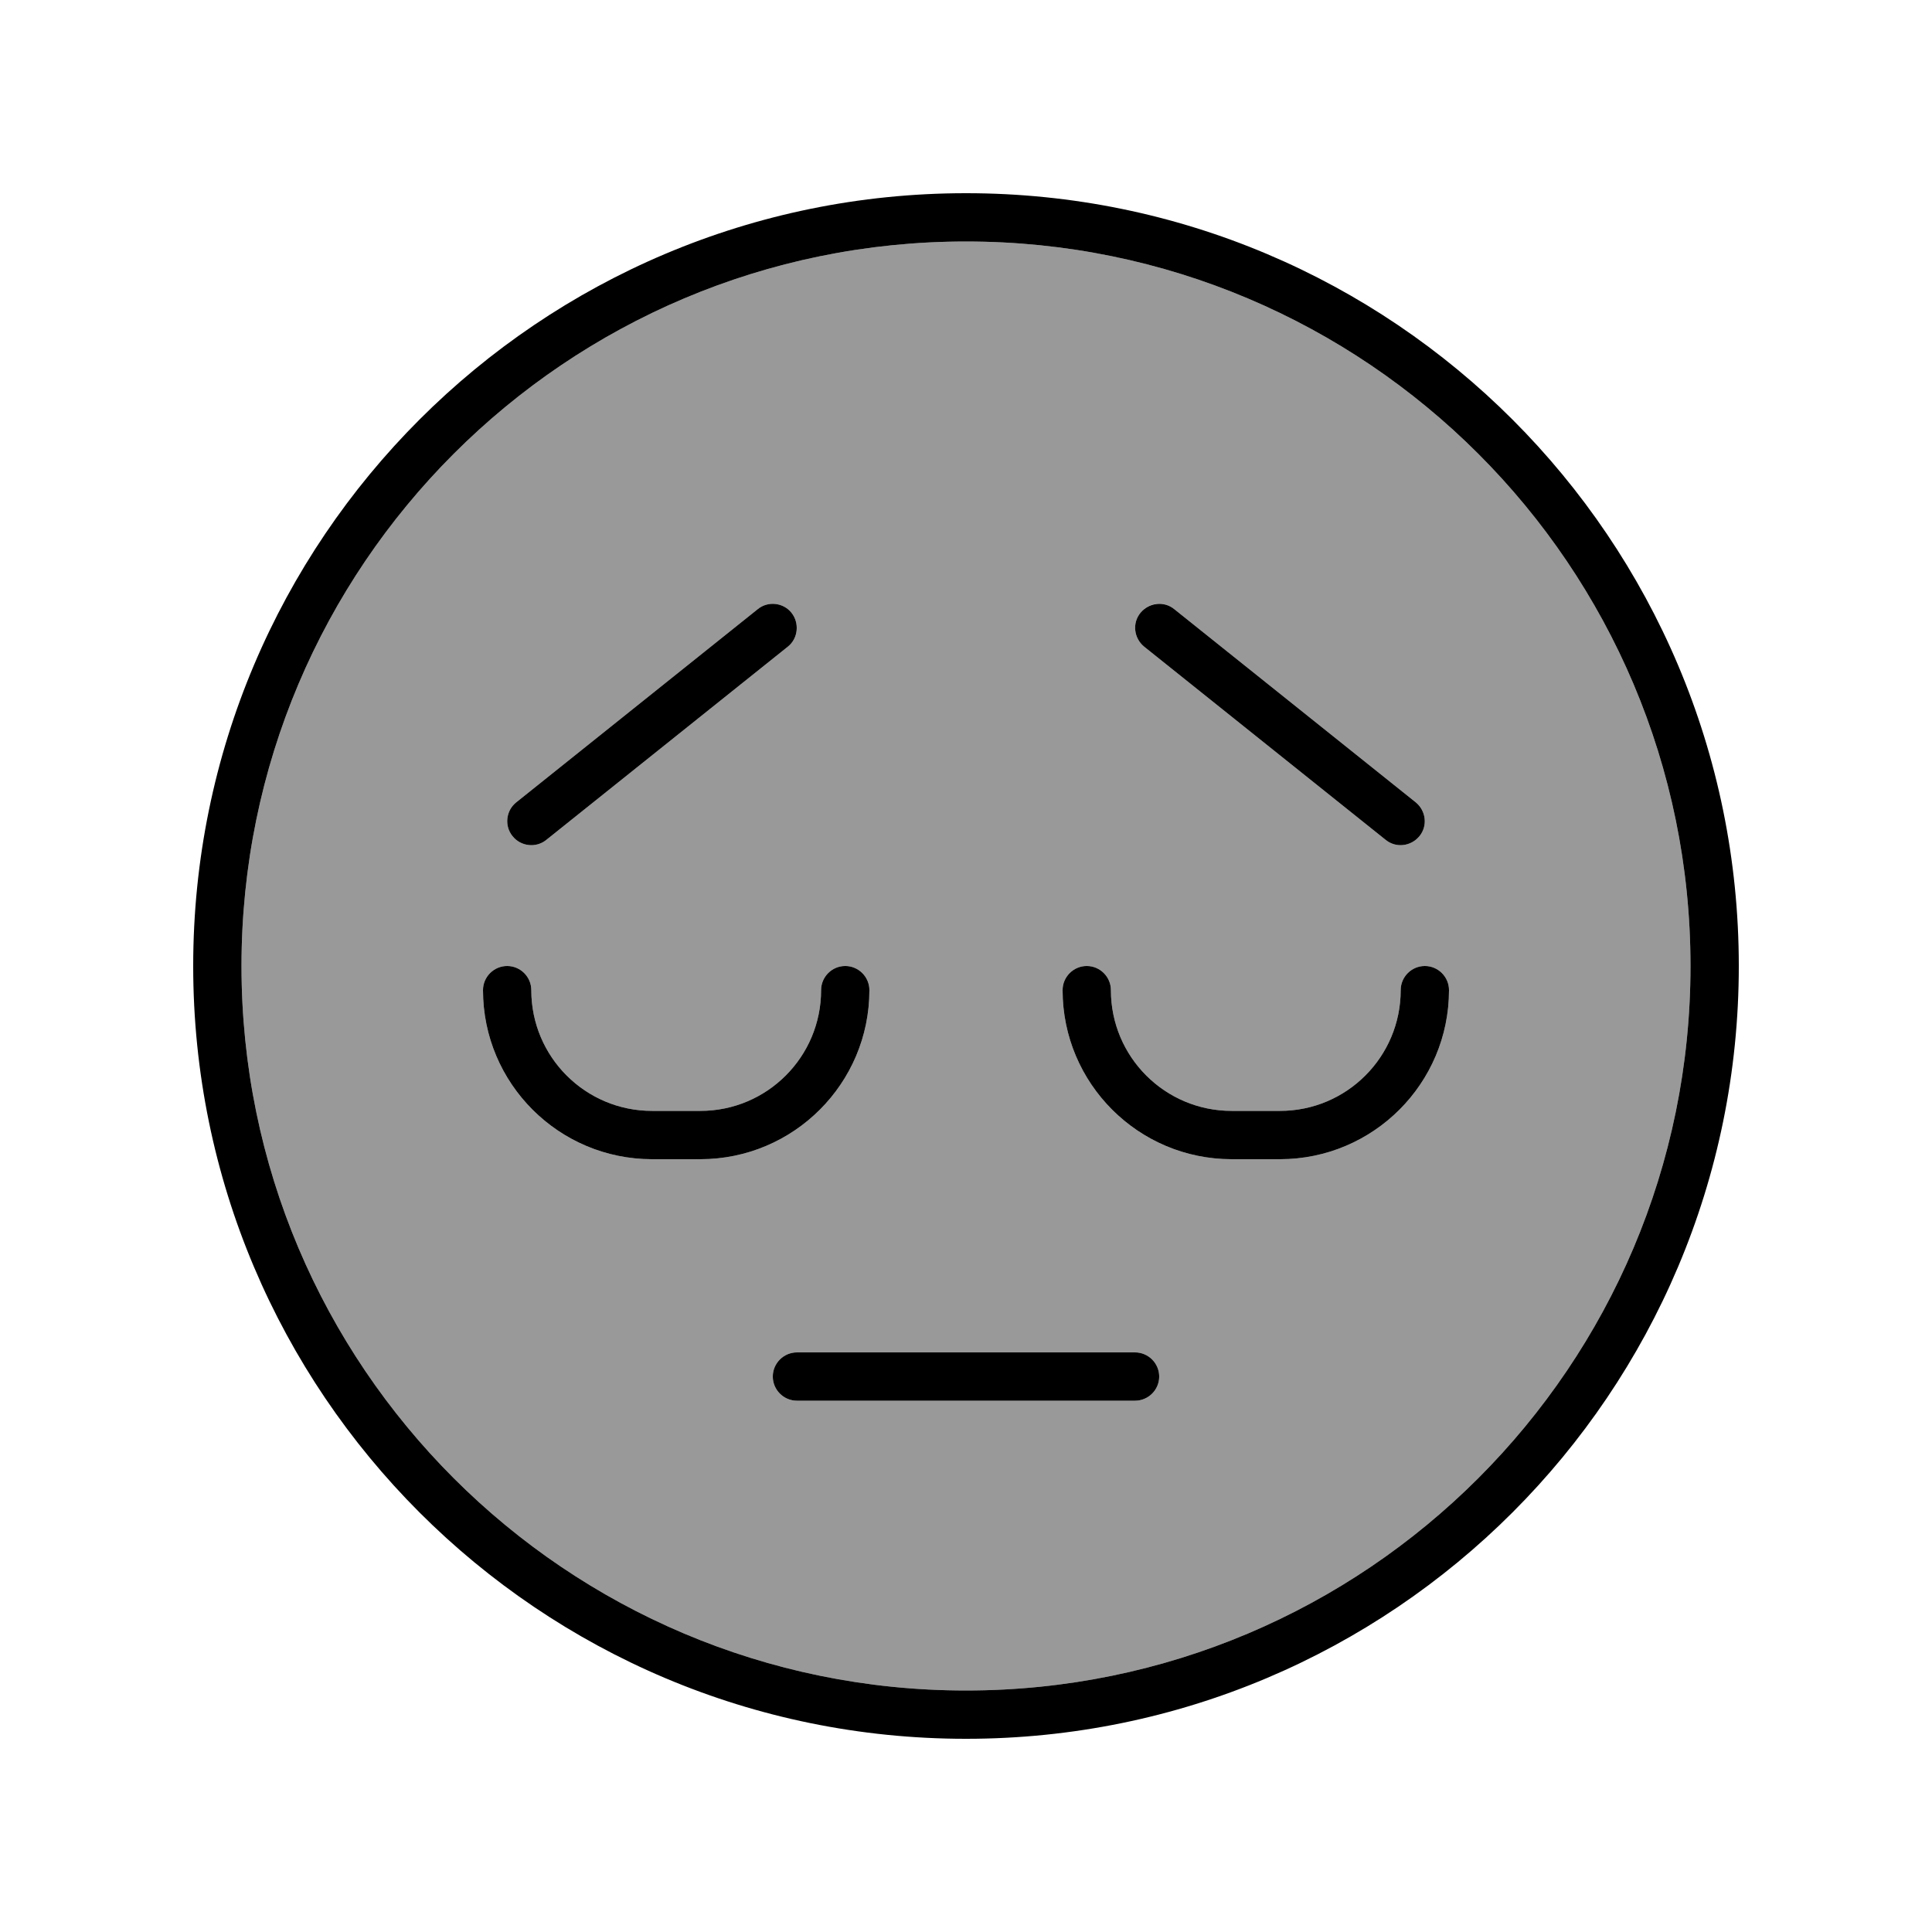
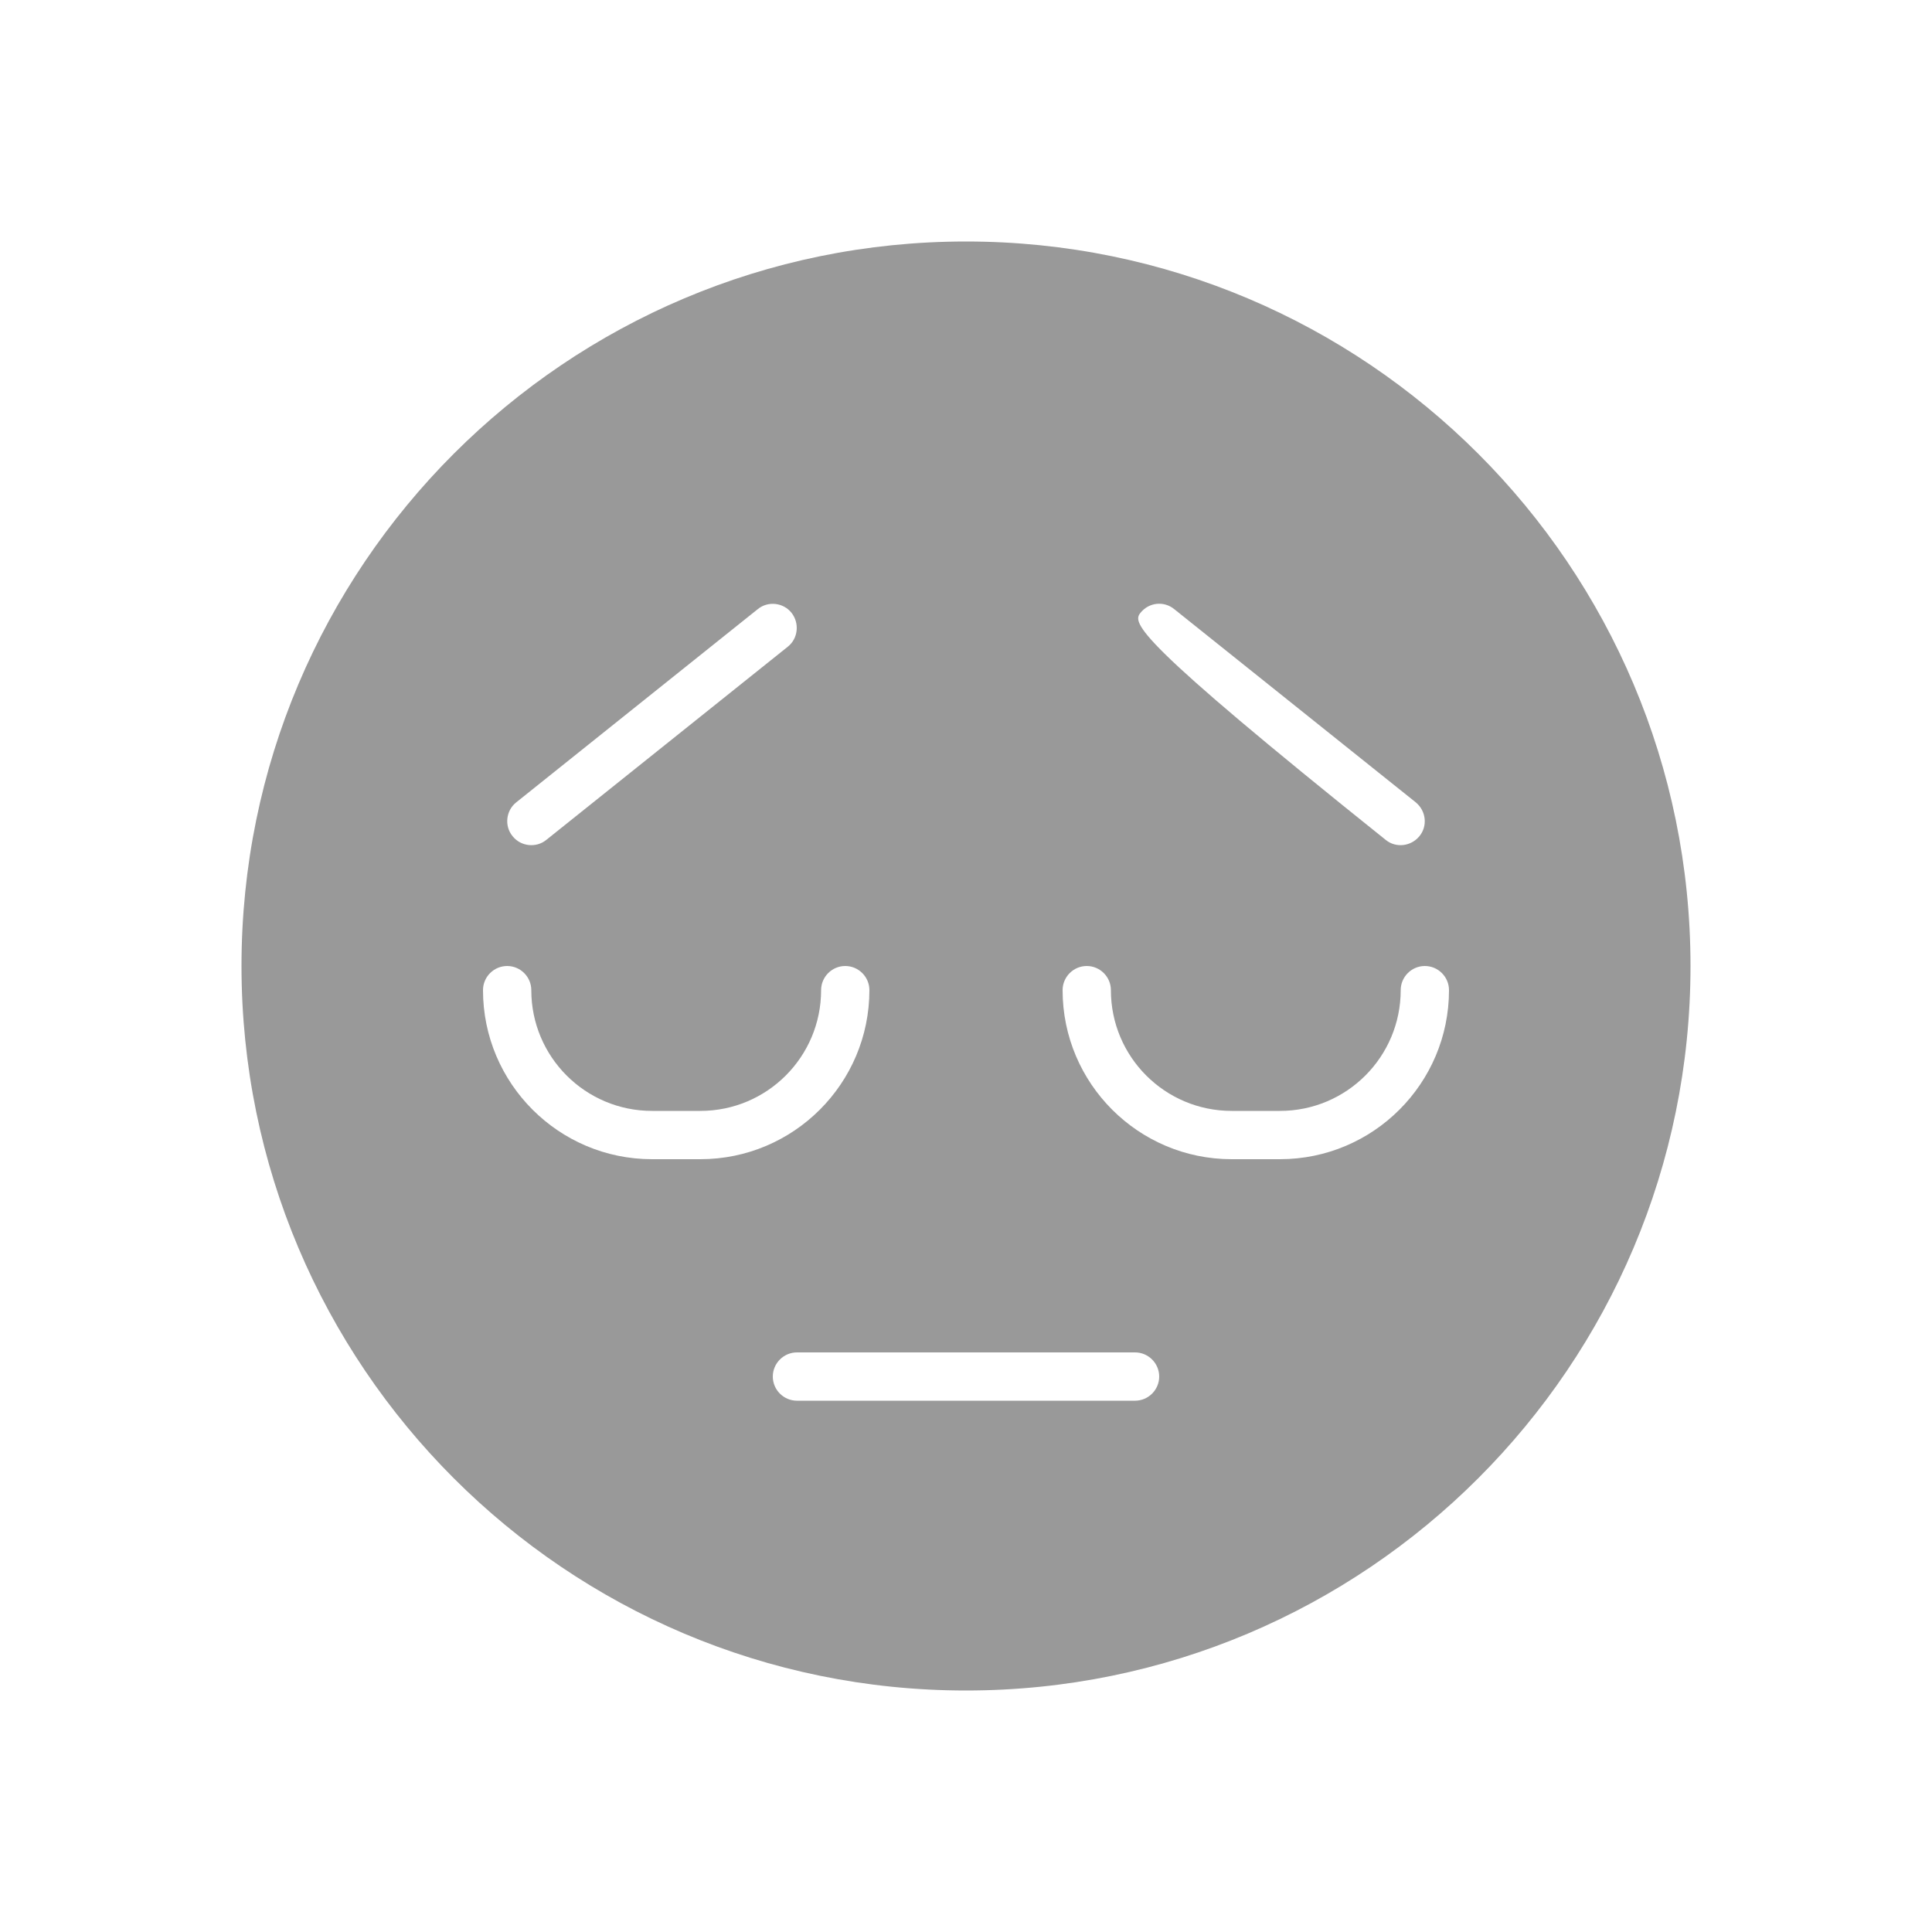
<svg xmlns="http://www.w3.org/2000/svg" viewBox="0 0 640 640">
-   <path opacity=".4" fill="currentColor" d="M80 320C80 452.5 187.5 560 320 560C452.5 560 560 452.5 560 320C560 187.5 452.5 80 320 80C187.5 80 80 187.5 80 320zM160 328C160 323.6 163.6 320 168 320C172.4 320 176 323.6 176 328C176 350.1 193.9 368 216 368L232 368C254.1 368 272 350.1 272 328C272 323.6 275.6 320 280 320C284.4 320 288 323.6 288 328C288 358.9 262.9 384 232 384L216 384C185.1 384 160 358.9 160 328zM169.8 277C167 273.6 167.6 268.5 171 265.8L251 201.8C254.4 199 259.5 199.6 262.2 203C264.9 206.4 264.4 211.5 261 214.2L181 278.2C177.6 281 172.5 280.4 169.8 277zM256 456C256 451.6 259.6 448 264 448L376 448C380.4 448 384 451.6 384 456C384 460.4 380.4 464 376 464L264 464C259.6 464 256 460.4 256 456zM352 328C352 323.6 355.6 320 360 320C364.4 320 368 323.6 368 328C368 350.1 385.9 368 408 368L424 368C446.1 368 464 350.1 464 328C464 323.6 467.6 320 472 320C476.4 320 480 323.6 480 328C480 358.9 454.9 384 424 384L408 384C377.1 384 352 358.9 352 328zM377.8 203C380.6 199.5 385.6 199 389 201.8L469 265.8C472.4 268.6 473 273.6 470.2 277C467.4 280.4 462.4 281 459 278.2L379 214.2C375.6 211.4 375 206.4 377.8 203z" />
-   <path fill="currentColor" d="M560 320C560 187.5 452.5 80 320 80C187.5 80 80 187.5 80 320C80 452.5 187.5 560 320 560C452.5 560 560 452.5 560 320zM64 320C64 178.6 178.6 64 320 64C461.4 64 576 178.6 576 320C576 461.4 461.4 576 320 576C178.6 576 64 461.4 64 320zM264 448L376 448C380.4 448 384 451.6 384 456C384 460.4 380.4 464 376 464L264 464C259.6 464 256 460.4 256 456C256 451.6 259.6 448 264 448zM408 368L424 368C446.1 368 464 350.1 464 328C464 323.6 467.6 320 472 320C476.4 320 480 323.6 480 328C480 358.9 454.9 384 424 384L408 384C377.1 384 352 358.9 352 328C352 323.6 355.6 320 360 320C364.4 320 368 323.6 368 328C368 350.1 385.9 368 408 368zM176 328C176 350.1 193.9 368 216 368L232 368C254.1 368 272 350.1 272 328C272 323.6 275.6 320 280 320C284.4 320 288 323.6 288 328C288 358.9 262.9 384 232 384L216 384C185.1 384 160 358.9 160 328C160 323.6 163.6 320 168 320C172.4 320 176 323.6 176 328zM169.8 277C167 273.6 167.6 268.5 171 265.8L251 201.8C254.4 199 259.5 199.6 262.2 203C264.9 206.4 264.4 211.5 261 214.2L181 278.2C177.6 281 172.5 280.4 169.8 277zM469 265.8C472.4 268.6 473 273.6 470.2 277C467.4 280.4 462.4 281 459 278.2L379 214.2C375.6 211.4 375 206.4 377.8 203C380.6 199.6 385.6 199 389 201.8L469 265.8z" />
+   <path opacity=".4" fill="currentColor" d="M80 320C80 452.5 187.5 560 320 560C452.5 560 560 452.5 560 320C560 187.5 452.5 80 320 80C187.5 80 80 187.5 80 320zM160 328C160 323.6 163.6 320 168 320C172.4 320 176 323.6 176 328C176 350.1 193.9 368 216 368L232 368C254.1 368 272 350.1 272 328C272 323.6 275.6 320 280 320C284.4 320 288 323.6 288 328C288 358.9 262.9 384 232 384L216 384C185.1 384 160 358.9 160 328zM169.8 277C167 273.6 167.6 268.5 171 265.8L251 201.8C254.4 199 259.5 199.6 262.2 203C264.9 206.4 264.4 211.5 261 214.2L181 278.2C177.6 281 172.5 280.4 169.8 277zM256 456C256 451.6 259.6 448 264 448L376 448C380.4 448 384 451.6 384 456C384 460.4 380.4 464 376 464L264 464C259.6 464 256 460.4 256 456zM352 328C352 323.6 355.6 320 360 320C364.4 320 368 323.6 368 328C368 350.1 385.9 368 408 368L424 368C446.1 368 464 350.1 464 328C464 323.6 467.6 320 472 320C476.4 320 480 323.6 480 328C480 358.9 454.9 384 424 384L408 384C377.1 384 352 358.9 352 328zM377.8 203C380.6 199.5 385.6 199 389 201.8L469 265.8C472.4 268.6 473 273.6 470.2 277C467.4 280.4 462.4 281 459 278.2C375.6 211.4 375 206.4 377.8 203z" />
</svg>